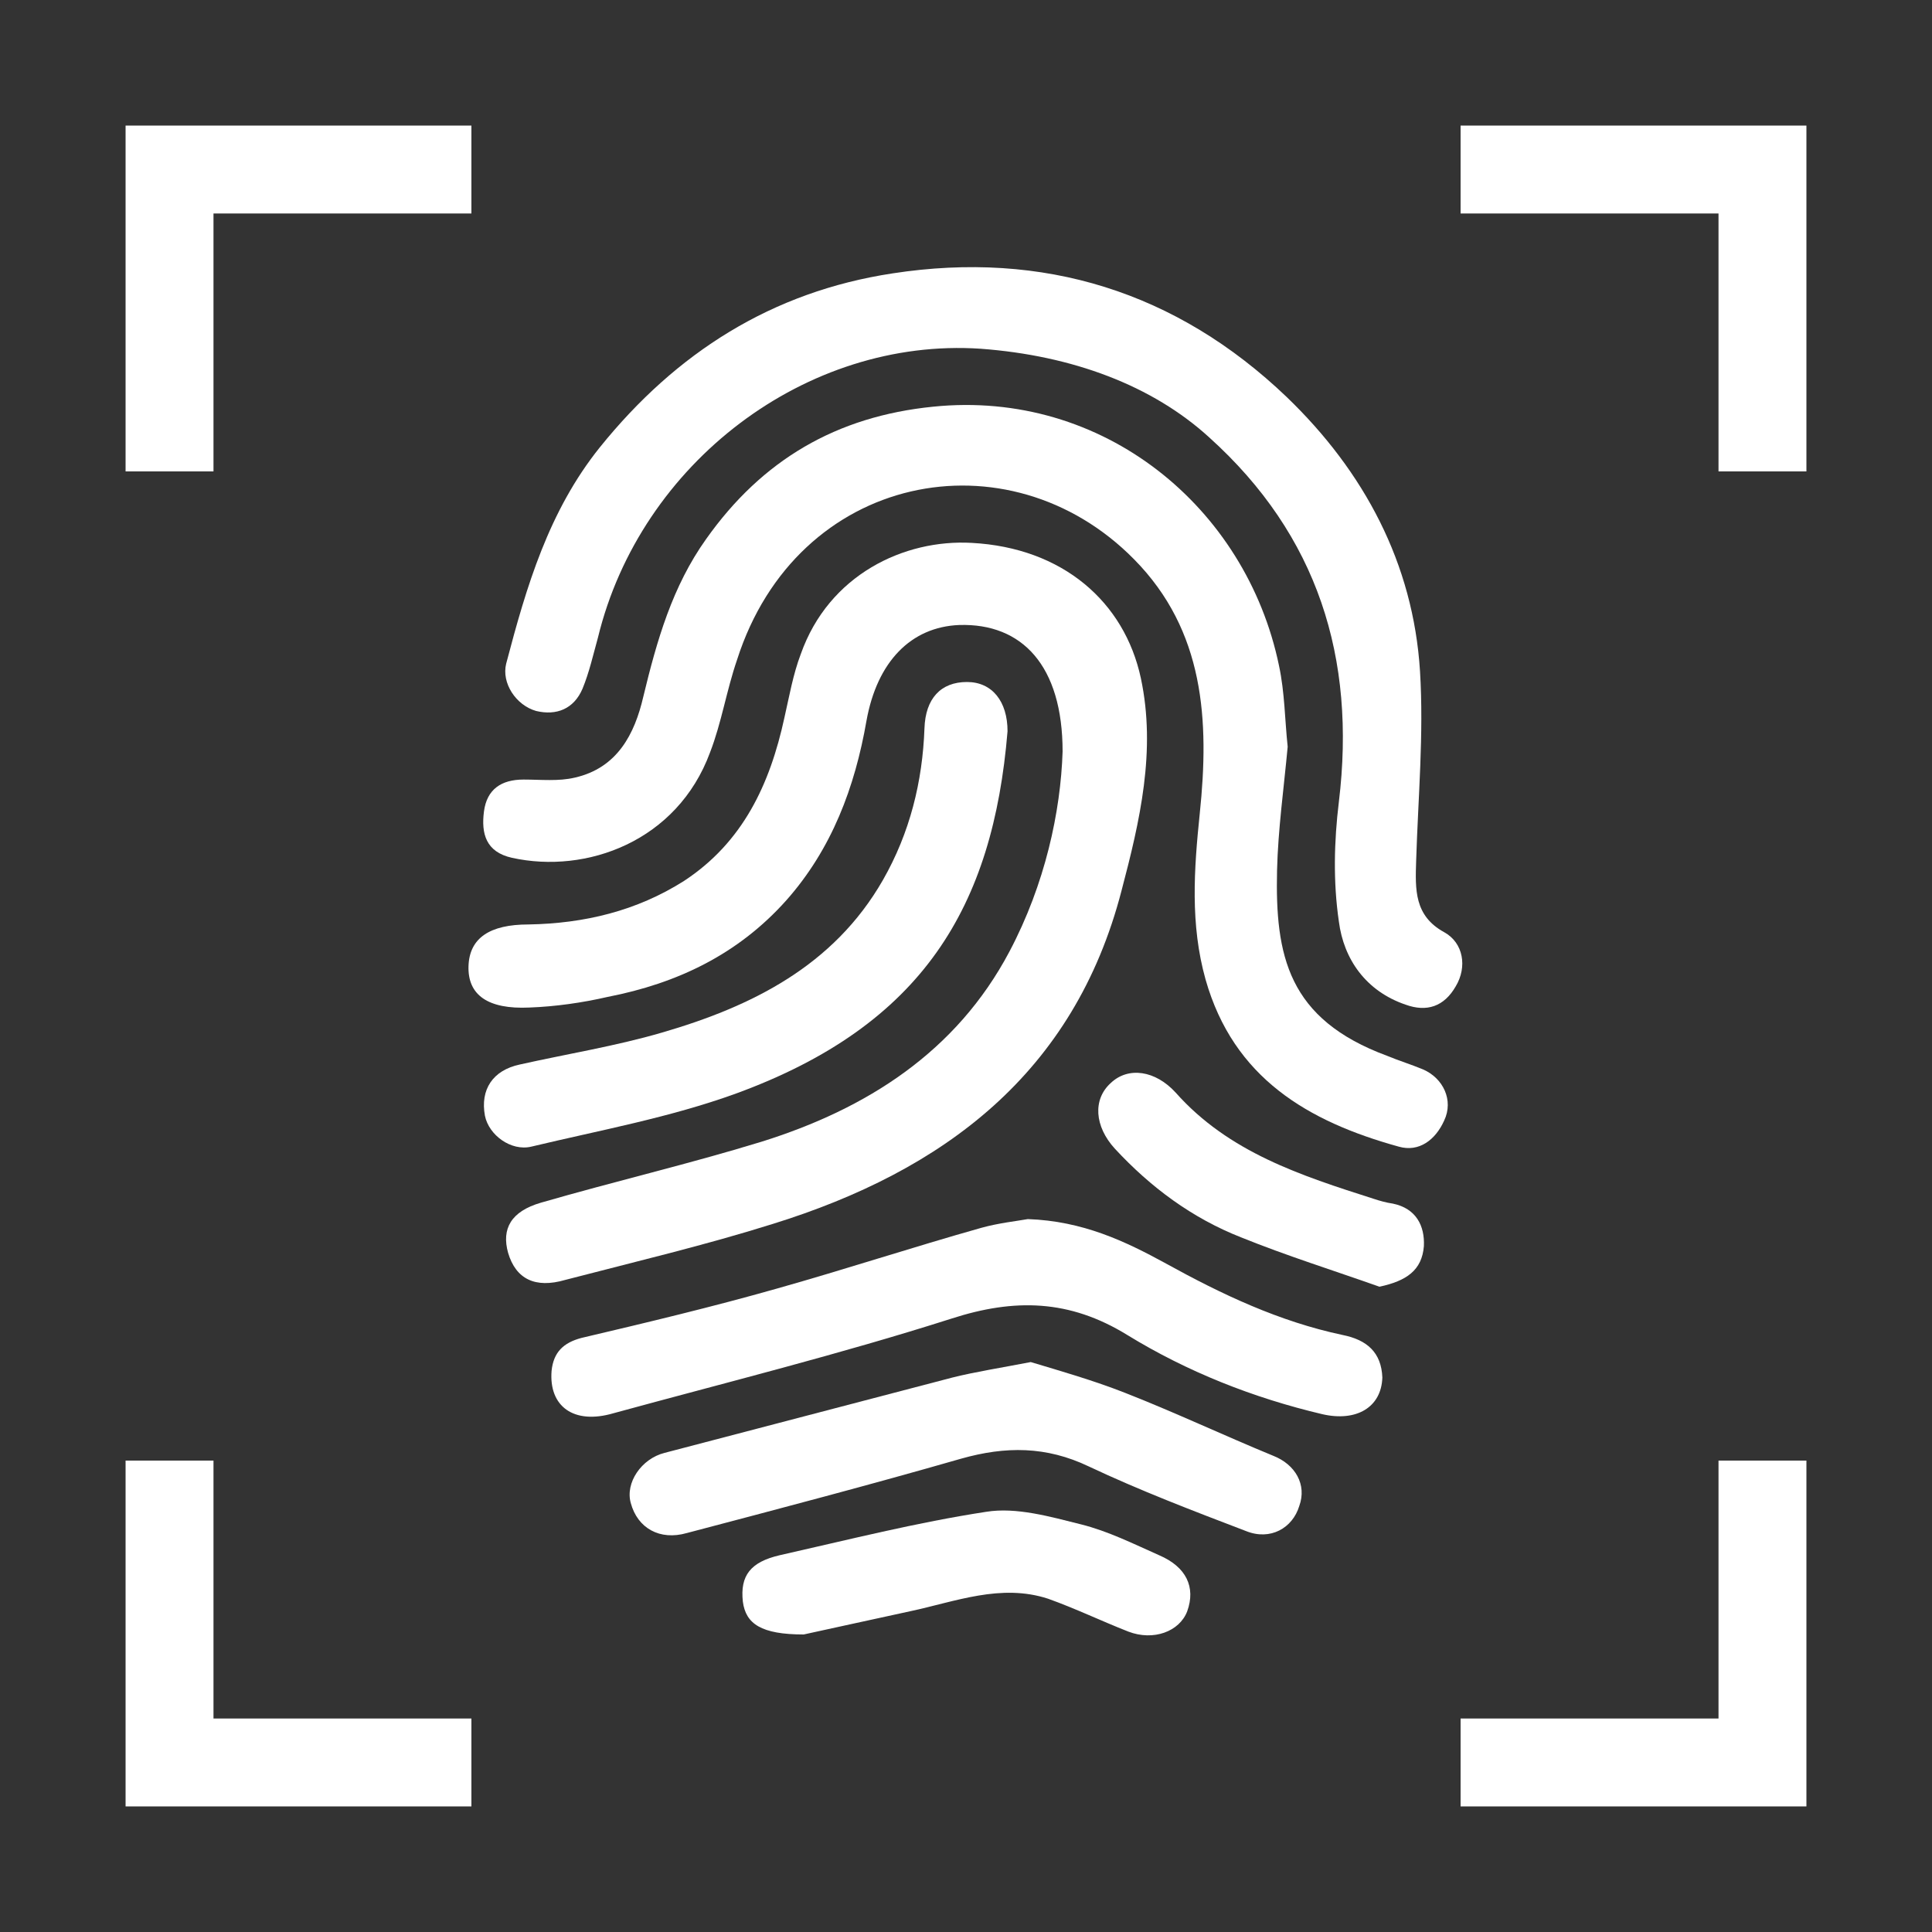
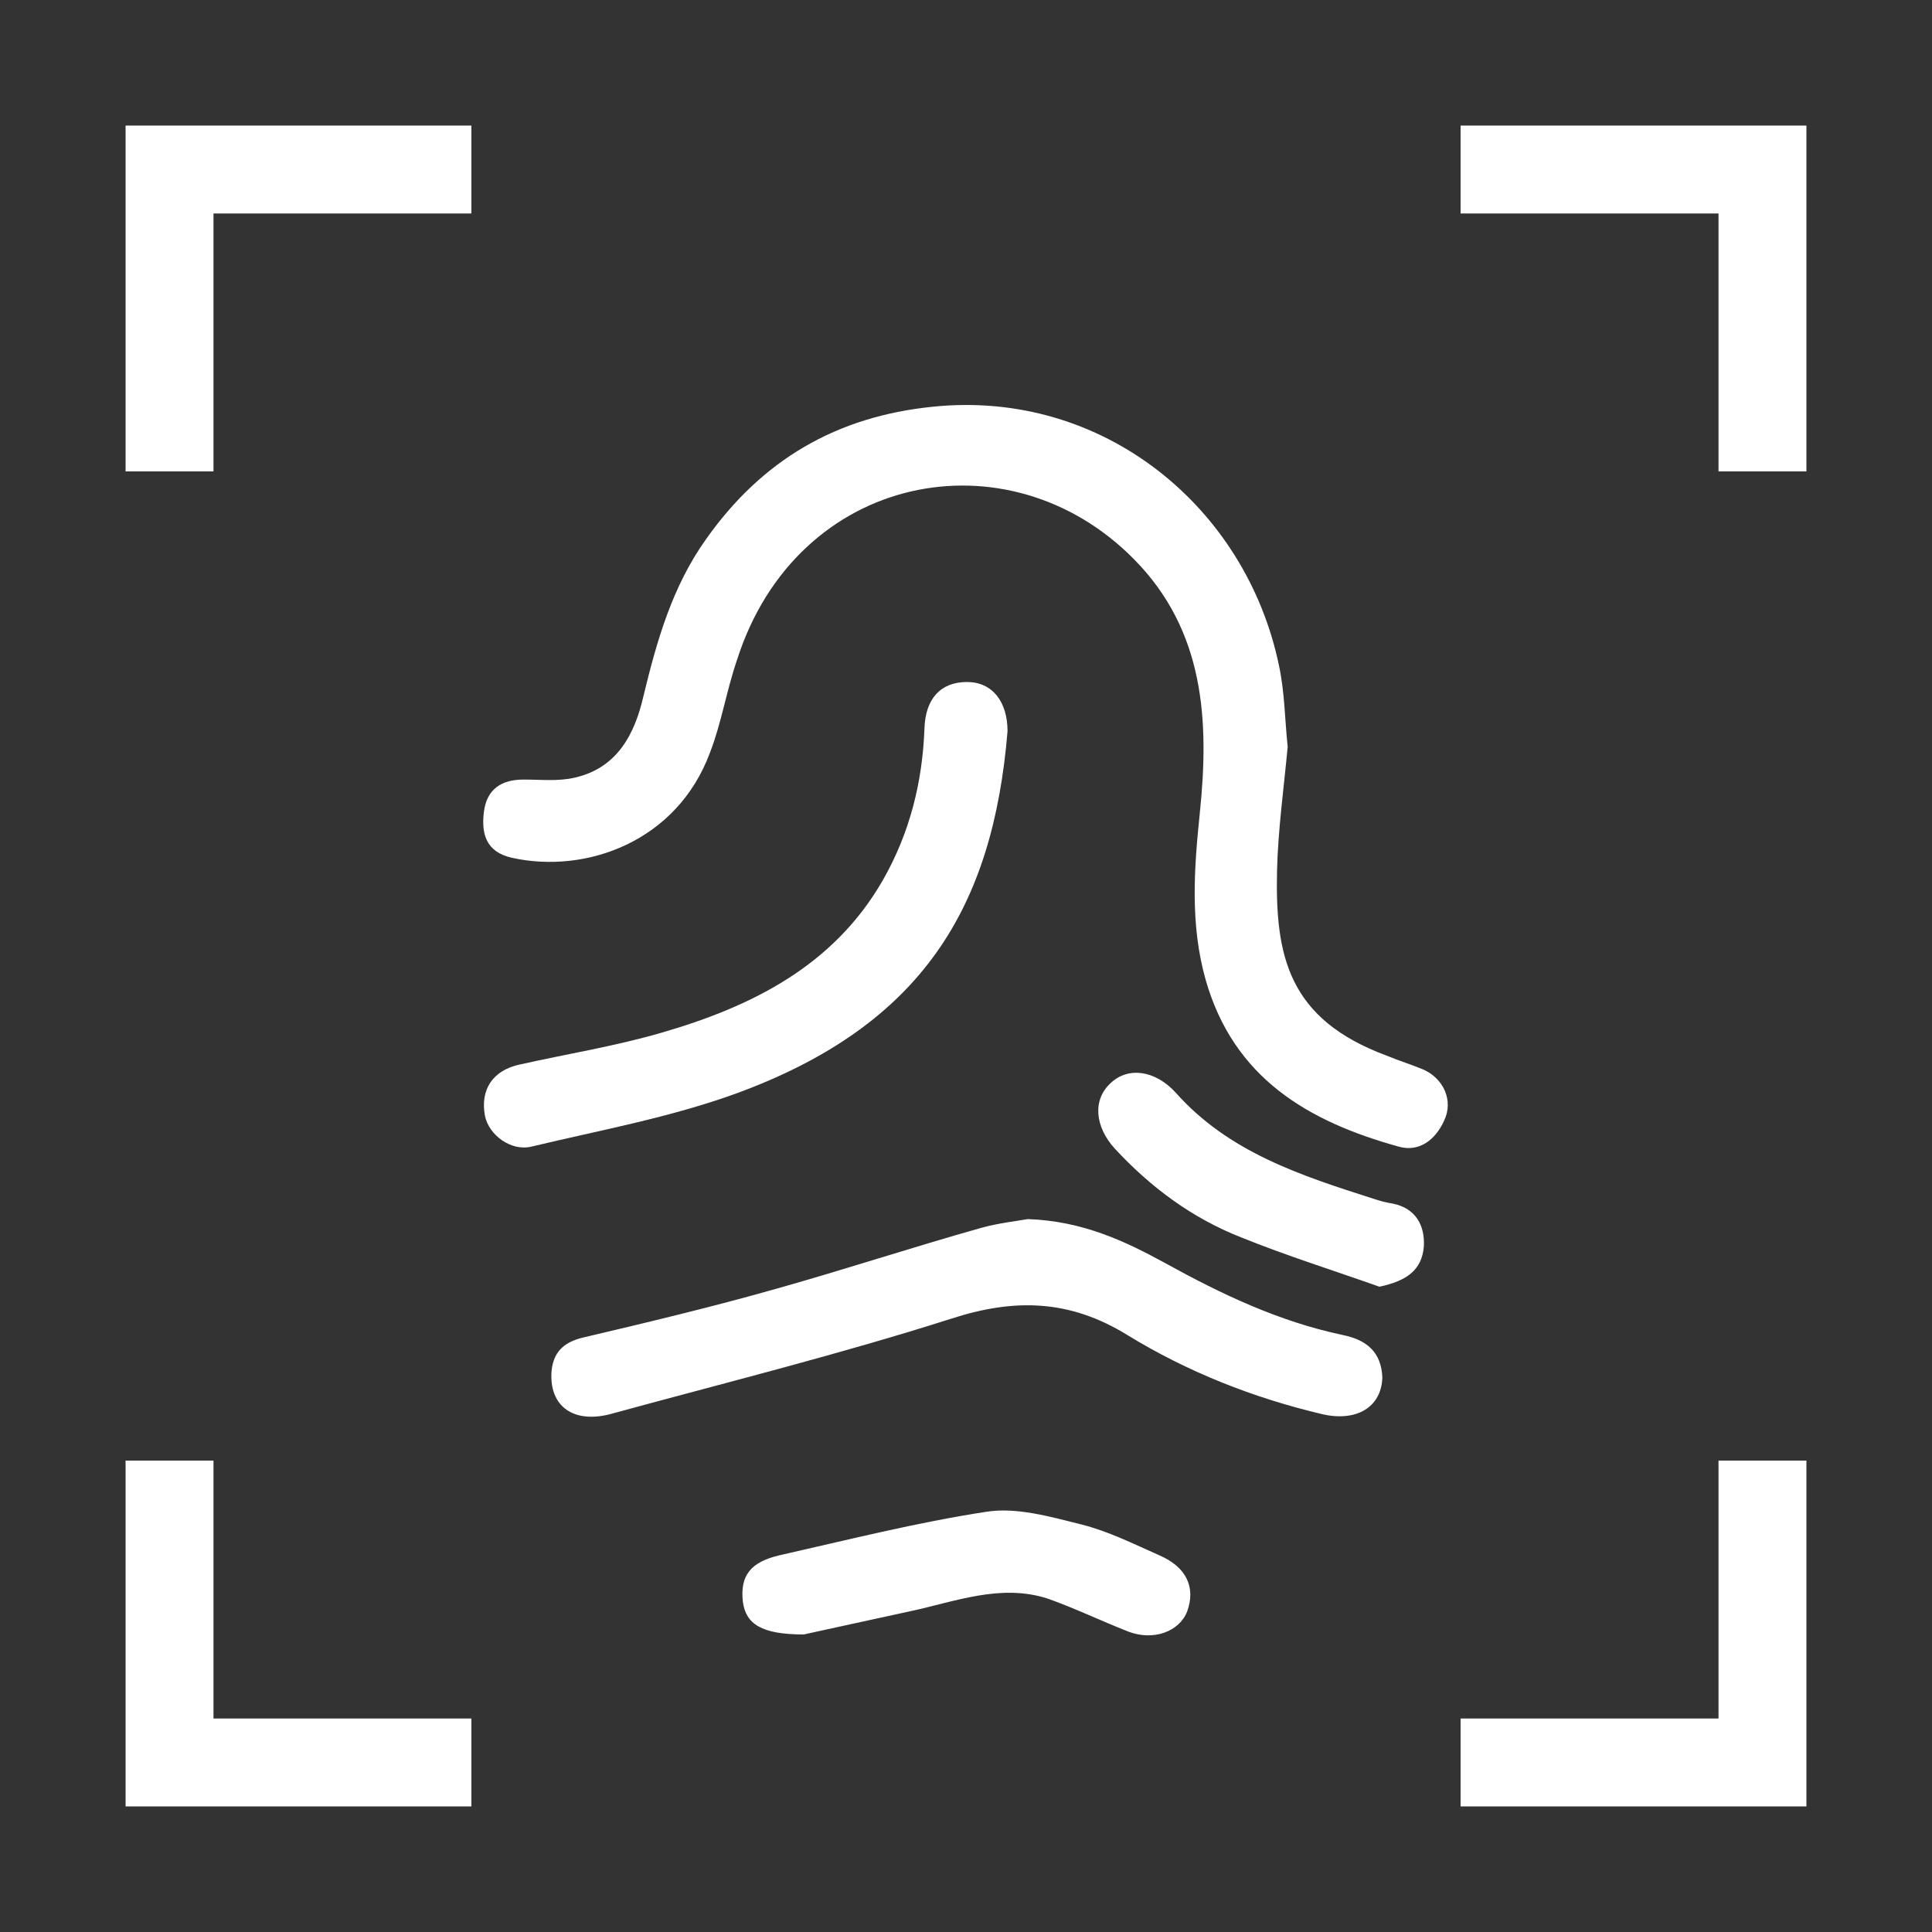
<svg xmlns="http://www.w3.org/2000/svg" version="1.1" id="Layer_1" x="0px" y="0px" viewBox="0 0 200 200" style="enable-background:new 0 0 200 200;" xml:space="preserve">
  <rect x="0" y="0" width="200" height="200" fill="#333333" stroke="none" />
  <style type="text/css">
	.st0{fill:#ffffff;}
</style>
  <g>
-     <path class="st0" d="M80,126.7c17.7-5.5,31.2-15.6,36.1-34.5c1.9-7.2,3.6-14.5,2-22c-1.7-7.9-8.1-13.5-17.5-14   c-7-0.4-14.8,3.3-17.7,11.5c-0.8,2.1-1.2,4.4-1.7,6.6c-1.5,6.9-4.3,12.9-10.4,16.9c-4.9,3.1-10.3,4.4-16.1,4.5   c-4,0-6.1,1.4-6.2,4.3c-0.1,3,2,4.5,6.3,4.3c2.7-0.1,5.5-0.5,8.1-1.1c7.2-1.4,13.5-4.4,18.5-10c4.7-5.3,7.1-11.7,8.3-18.6   c1.1-6.1,4.6-9.7,9.6-9.9c6.5-0.2,10.7,4.2,10.7,13.1c-0.2,6.2-1.8,13.7-5.5,20.7c-5.5,10.4-14.8,16.3-25.7,19.7   c-7.5,2.3-15.2,4.1-22.8,6.3c-3.1,0.9-4.1,2.7-3.4,5.2c0.8,2.7,2.8,3.7,5.9,2.8C65.8,130.6,73,128.9,80,126.7" />
    <path class="st0" d="M147.3,110.7c-1.2-0.5-2.5-0.9-3.7-1.4c-10.3-3.8-11.6-10.4-11.4-19.2c0.1-4.2,0.7-8.5,1.1-12.8   c-0.3-2.8-0.3-5.6-0.9-8.4c-3.4-16.4-18.2-28.6-35.8-26.8c-10,1-17.7,5.5-23.5,13.7c-3.5,4.9-5.1,10.5-6.5,16.3   c-0.9,3.9-2.7,7.4-7.1,8.4c-1.7,0.4-3.5,0.2-5.3,0.2c-2.3,0-3.8,1-4.1,3.3c-0.3,2.3,0.2,4.2,2.9,4.8c7.7,1.7,17.1-1.7,20.5-10.9   c1.2-3.1,1.7-6.4,2.8-9.6c6.2-19.4,28.1-23.6,41.1-10.4c7.3,7.4,7.8,16.7,6.8,26.3c-0.6,5.8-1,11.5,0.6,17.2   c2.9,10.2,10.6,14.7,20,17.3c2.1,0.6,3.8-0.7,4.7-2.7C150.5,113.9,149.4,111.6,147.3,110.7" />
-     <path class="st0" d="M149.5,96.5c-3.1-1.7-3-4.4-2.9-7.4c0.2-6.5,0.8-13.1,0.4-19.6c-0.7-11.2-5.8-20.7-13.8-28.4   C121.8,30.2,108,25.9,92.4,28.3c-12.5,1.9-22.4,8.2-30.3,18c-5.3,6.6-7.6,14.4-9.7,22.4c-0.5,2,1,4.3,3.1,4.9   c2.1,0.5,3.9-0.2,4.8-2.3c0.7-1.7,1.1-3.5,1.6-5.3c4.4-18.1,21.6-31.1,39.6-29.9c9.5,0.7,17.8,3.8,23.7,9.2   c11.2,10.1,15.2,22.8,13.4,37.7c-0.5,4.1-0.6,8.3,0,12.4c0.5,3.9,2.8,7.2,6.9,8.6c2.2,0.8,4,0.2,5.2-1.9   C151.9,100.1,151.5,97.6,149.5,96.5" />
    <path class="st0" d="M139,138.2c-6.6-1.4-12.5-4.2-18.3-7.4c-4.2-2.3-8.6-4.4-14.3-4.6c-1.1,0.2-3,0.4-4.8,0.9   c-7.1,2-14.1,4.3-21.2,6.3c-6.7,1.9-13.4,3.5-20.2,5.1c-1.9,0.5-2.9,1.5-3.1,3.4c-0.3,3.7,2.3,5.6,6.4,4.4   c11.7-3.2,23.4-6.1,35-9.8c6.5-2.1,12.2-2,18.2,1.7c6.2,3.8,13,6.5,20.2,8.2c3.5,0.8,6.1-0.7,6.2-3.8   C143,140,141.5,138.7,139,138.2" />
    <path class="st0" d="M55,118.7c7.1-1.7,14.3-3,21.2-5.5c19.4-7.1,26.6-19.4,28.1-37.5c0-3.1-1.6-5.1-4.2-5.1   c-2.7,0-4.3,1.7-4.4,4.8c-0.2,5.5-1.5,10.8-4.3,15.7c-5.1,8.9-13.6,13.1-22.9,15.8c-4.8,1.4-9.8,2.2-14.7,3.3   c-2.8,0.6-4.1,2.6-3.6,5.3C50.6,117.5,52.9,119.2,55,118.7" />
-     <path class="st0" d="M131.8,150.7c-5.1-2.1-10.2-4.5-15.3-6.5c-3.3-1.3-6.8-2.3-9.8-3.2c-3.1,0.6-5.7,1-8.1,1.6   c-9.9,2.6-19.9,5.2-29.8,7.8c-2.4,0.6-4.1,3.1-3.5,5.2c0.7,2.6,3,3.9,5.8,3.1c9.5-2.5,19-5,28.4-7.7c4.6-1.3,8.8-1.3,13.2,0.8   c5.3,2.5,10.8,4.6,16.3,6.7c2.5,1,4.8-0.3,5.5-2.6C135.3,153.7,134.1,151.6,131.8,150.7" />
    <path class="st0" d="M120,161c-2.7-1.2-5.3-2.5-8.1-3.2c-3.2-0.8-6.7-1.8-9.8-1.3c-7.2,1.1-14.3,2.9-21.4,4.5   c-3,0.7-4.1,2.1-3.8,4.8c0.3,2.3,1.9,3.4,6.3,3.4c2.7-0.6,6.9-1.5,11-2.4c4.7-1,9.4-2.9,14.3-1.3c2.8,1,5.5,2.3,8.3,3.4   c2.6,1,5.3,0,6.1-2.1C123.8,164.3,122.8,162.2,120,161" />
    <path class="st0" d="M144.2,124.6c-0.7-0.1-1.4-0.3-2-0.5c-7.5-2.4-15-4.8-20.5-11c-2.1-2.3-4.9-2.7-6.7-1   c-1.9,1.7-1.7,4.5,0.4,6.8c3.7,4,8,7.2,13.1,9.2c4.7,1.9,9.5,3.4,14.3,5.1c2.8-0.6,4.4-1.7,4.6-4.2   C147.5,126.9,146.6,125.1,144.2,124.6" />
    <polygon class="st0" points="151.2,22.1 177.9,22.1 177.9,48.8 187,48.8 187,13 151.2,13  " />
    <polygon class="st0" points="22.1,48.8 22.1,22.1 48.8,22.1 48.8,13 13,13 13,48.8  " />
    <polygon class="st0" points="177.9,151.2 177.9,177.9 151.2,177.9 151.2,187 187,187 187,151.2  " />
    <polygon class="st0" points="48.8,177.9 22.1,177.9 22.1,151.2 13,151.2 13,187 48.8,187  " />
  </g>
</svg>